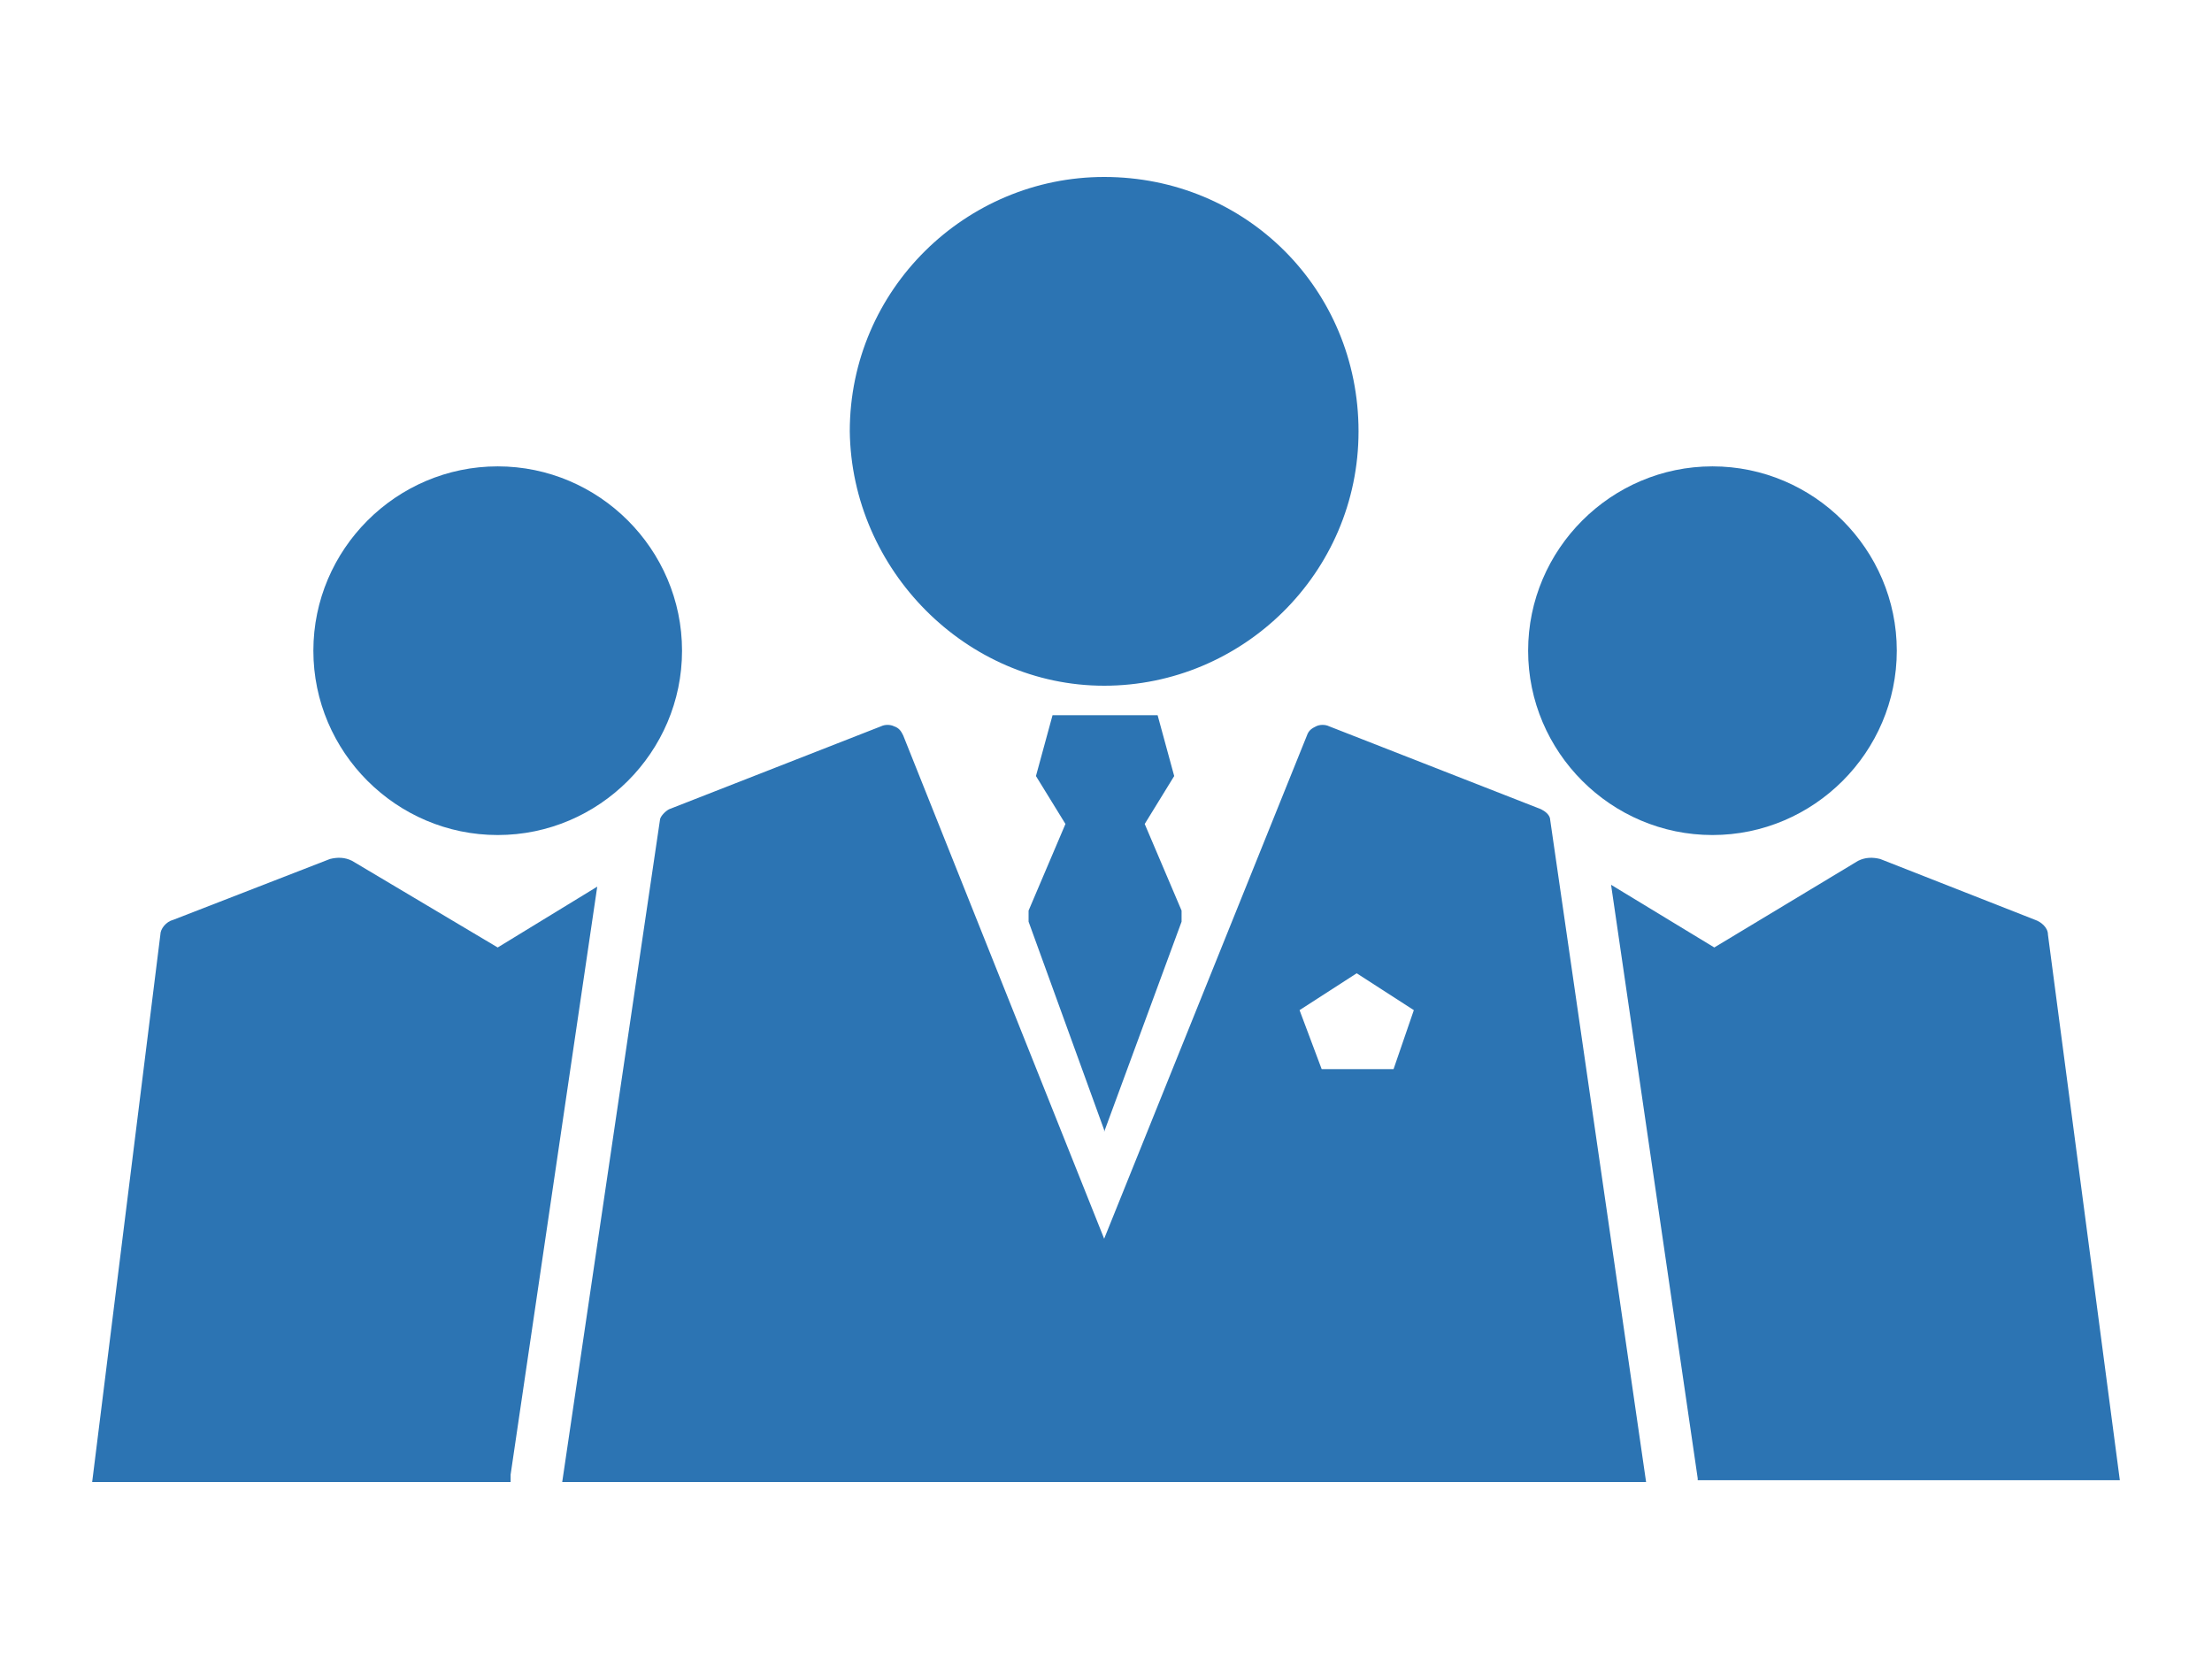
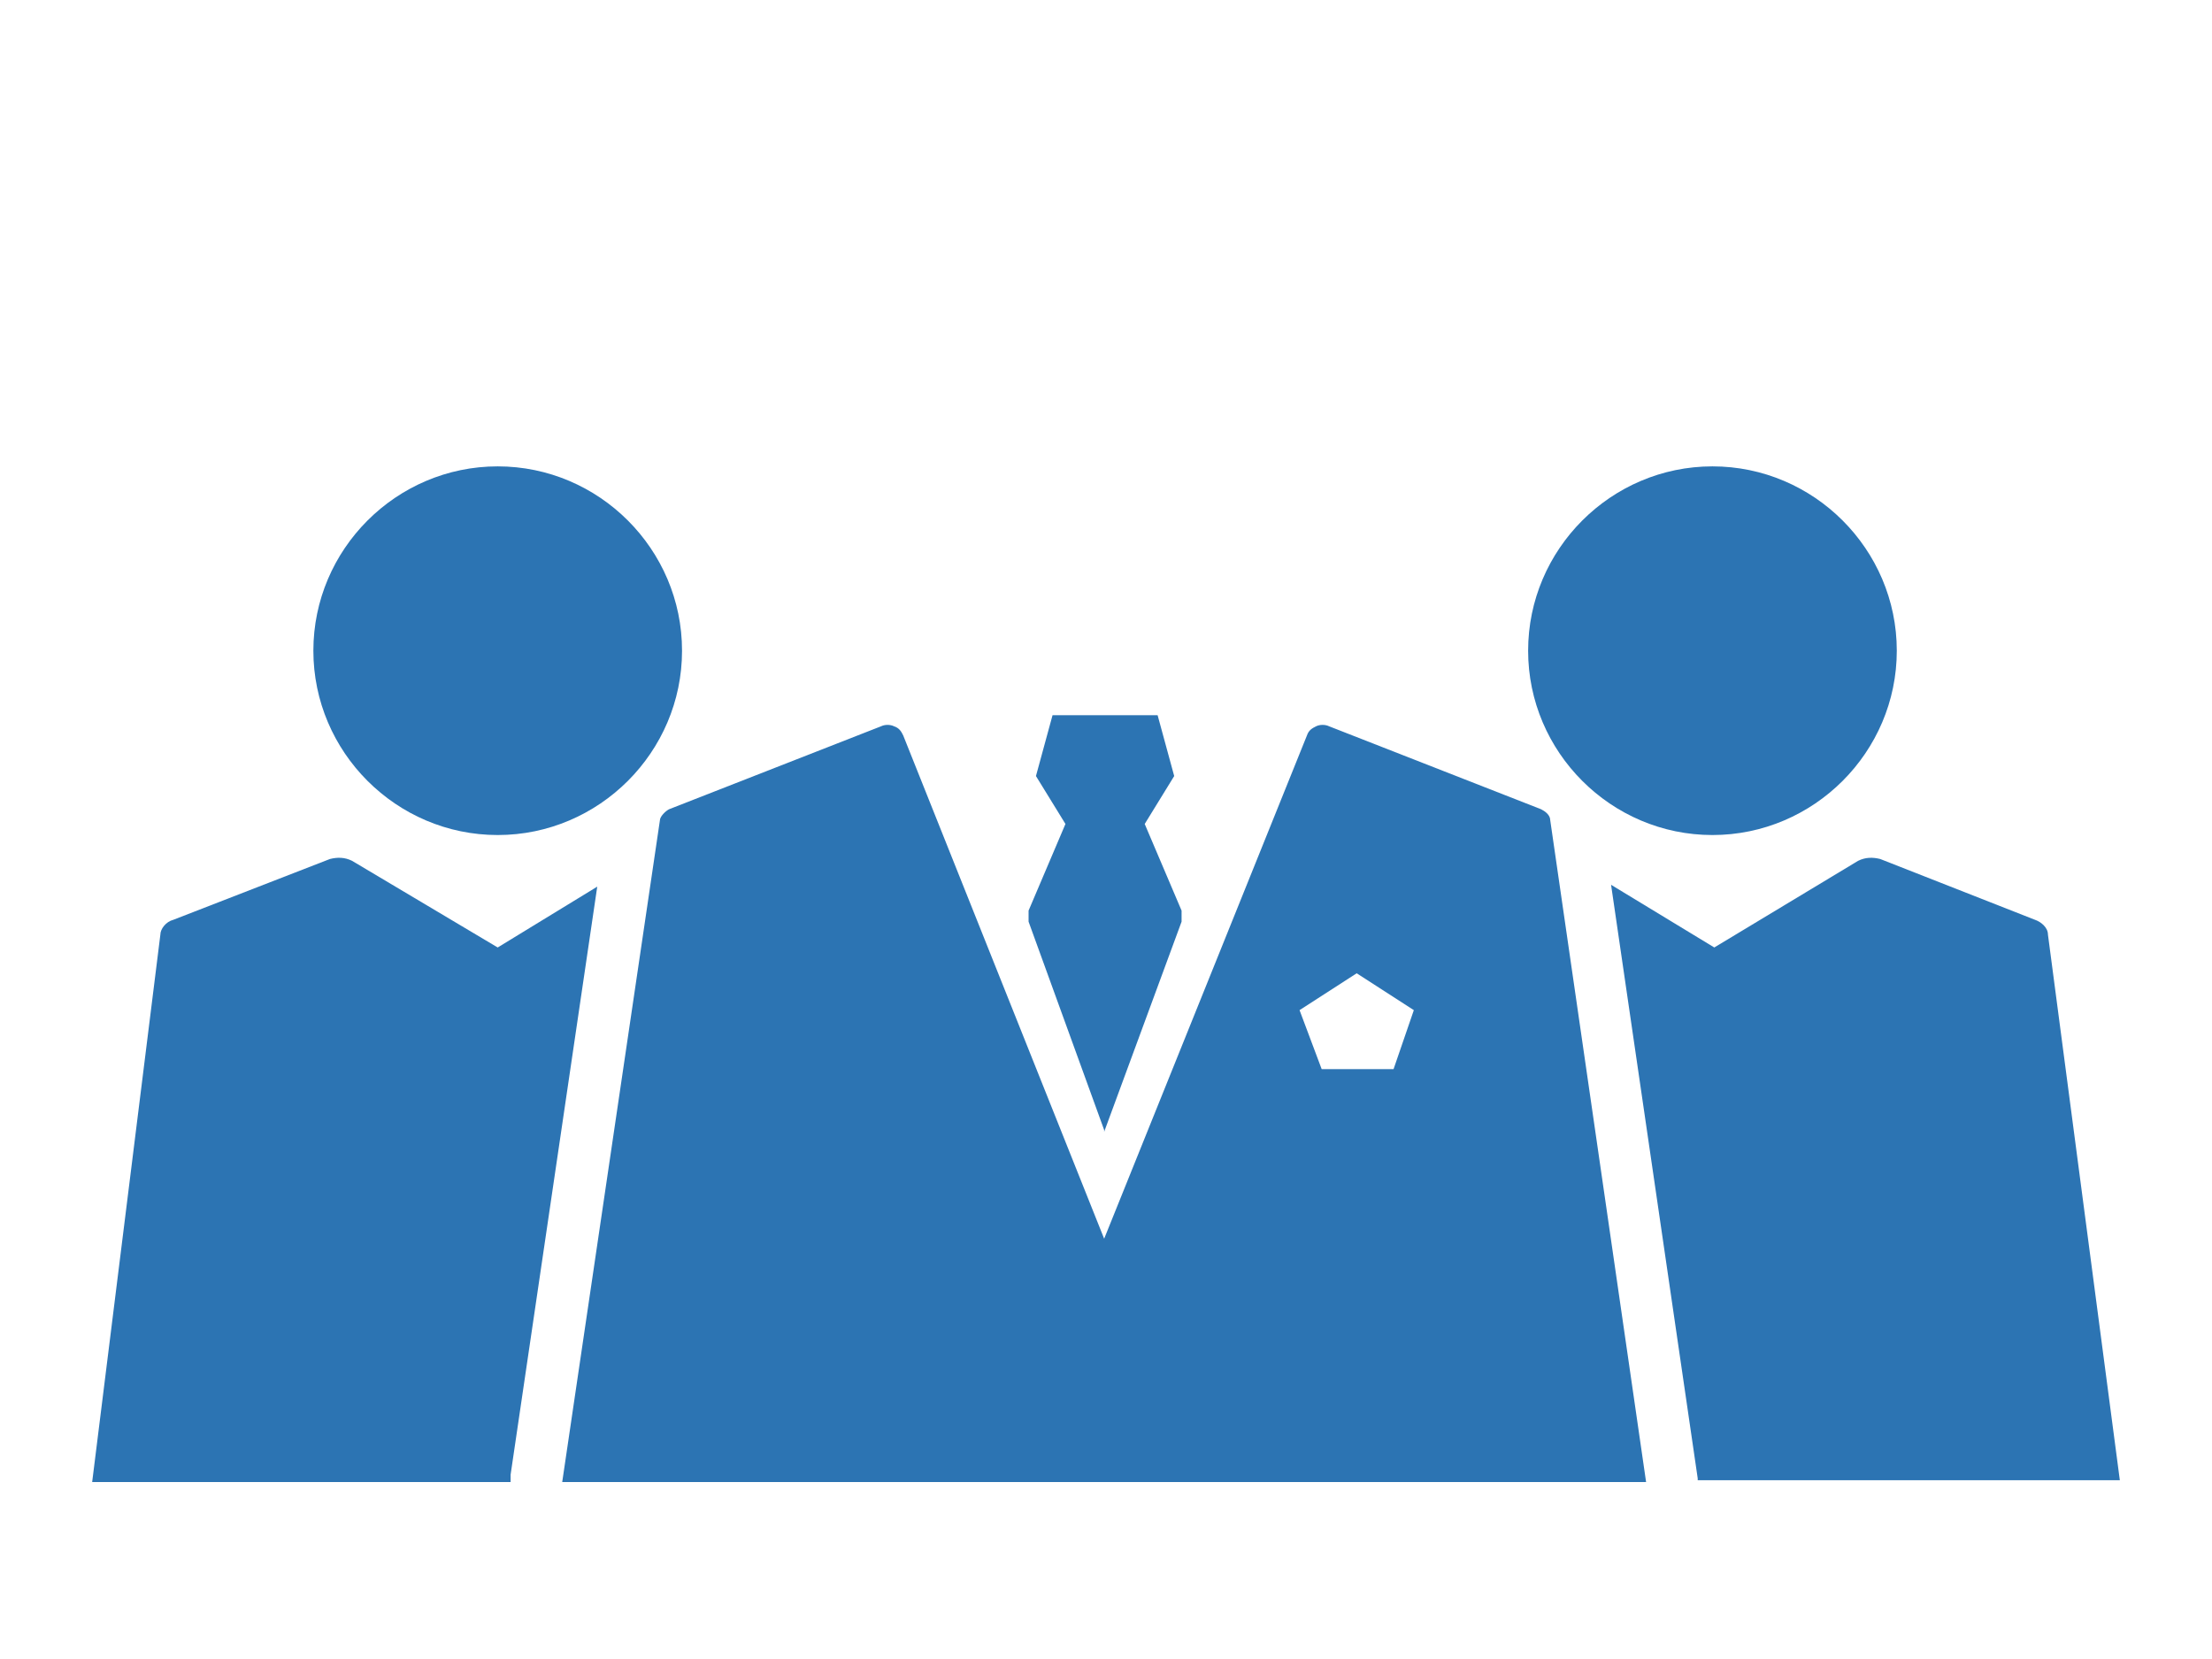
<svg xmlns="http://www.w3.org/2000/svg" version="1.1" x="0px" y="0px" viewBox="0 0 120 90" style="enable-background:new 0 0 120 90;" xml:space="preserve">
  <style type="text/css">
	.st0{fill:none;}
	.st1{fill:#2C74B3;}
</style>
  <g id="レイヤー_1">
</g>
  <g id="イラスト">
    <rect class="st0" width="120" height="90" />
    <g>
      <g id="イラスト_00000109715706533146997660000003966234336069739927_">
        <g>
-           <path class="st1" d="M59.9,37.2c7.5,0,13.8-6.1,13.8-13.8S67.6,9.6,59.9,9.6c-7.5,0-13.8,6.1-13.8,13.8      C46.2,30.9,52.4,37.2,59.9,37.2z" />
          <polygon class="st1" points="64.1,50 64.1,49.4 62.1,44.7 63.7,42.1 62.8,38.8 59.9,38.8 57.1,38.8 56.2,42.1 57.8,44.7       55.8,49.4 55.8,50 59.9,61.3 59.9,61.4     " />
          <path class="st1" d="M83.6,43.9l-11.5-4.5c-0.2-0.1-0.5-0.1-0.7,0s-0.4,0.2-0.5,0.5L59.9,67.2L49,39.9c-0.1-0.2-0.2-0.4-0.5-0.5      c-0.2-0.1-0.5-0.1-0.7,0l-11.5,4.5c-0.2,0.1-0.5,0.4-0.5,0.6l-5.3,35.9h58.8l-5.2-35.9C84.1,44.2,83.8,44,83.6,43.9z M75.6,58      h-3.9l-1.2-3.2l3.1-2l3.1,2L75.6,58z" />
        </g>
      </g>
      <g>
        <path class="st1" d="M92.9,45.3c5.5,0,10-4.5,10-10c0-5.5-4.5-10-10-10s-10,4.5-10,10S87.4,45.3,92.9,45.3z" />
        <path class="st1" d="M27,45.3c5.5,0,10-4.5,10-10c0-5.5-4.5-10-10-10s-10,4.5-10,10S21.5,45.3,27,45.3z" />
        <path class="st1" d="M111.1,50.7c0-0.4-0.4-0.7-0.7-0.8l-8.4-3.3c-0.4-0.1-0.8-0.1-1.2,0.1L93,51.4L87.4,48l4.7,32.2v0.1H115     L111.1,50.7z" />
        <path class="st1" d="M27,51.4l-7.9-4.7c-0.4-0.2-0.8-0.2-1.2-0.1l-8.5,3.3c-0.4,0.1-0.7,0.5-0.7,0.8L5,80.4h22.7     c0-0.1,0-0.2,0-0.4l4.7-31.9L27,51.4z" />
      </g>
    </g>
  </g>
</svg>